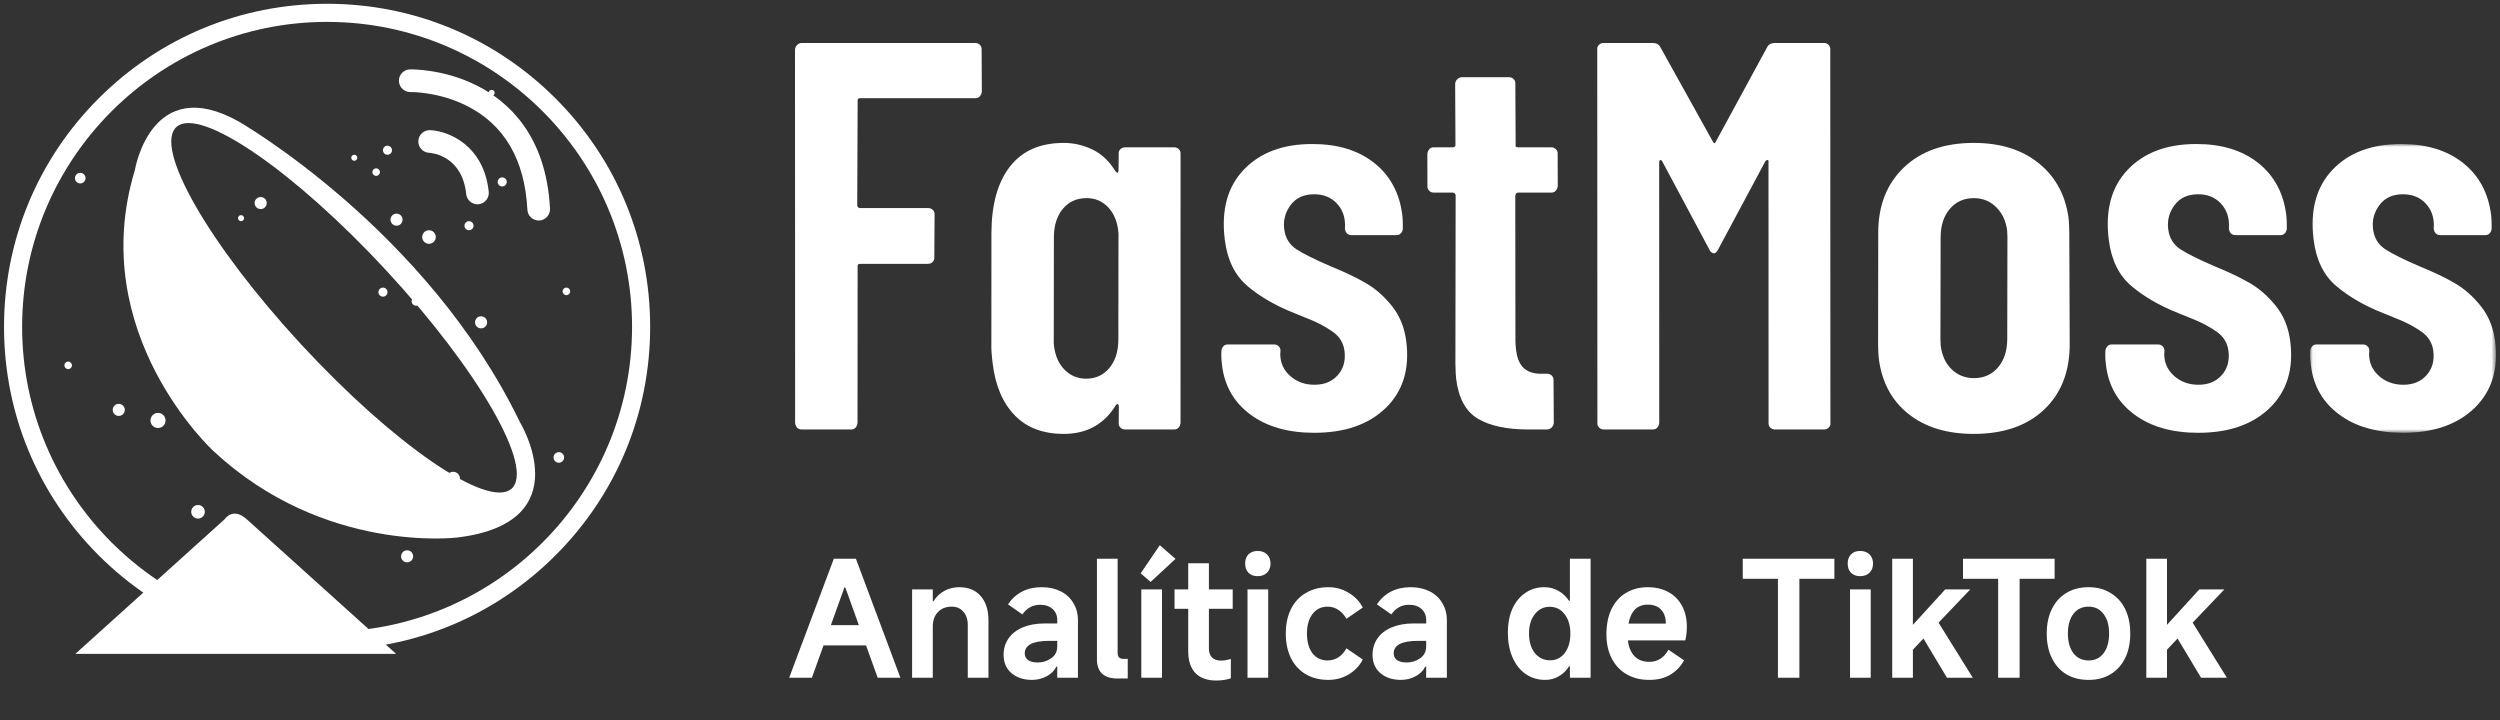
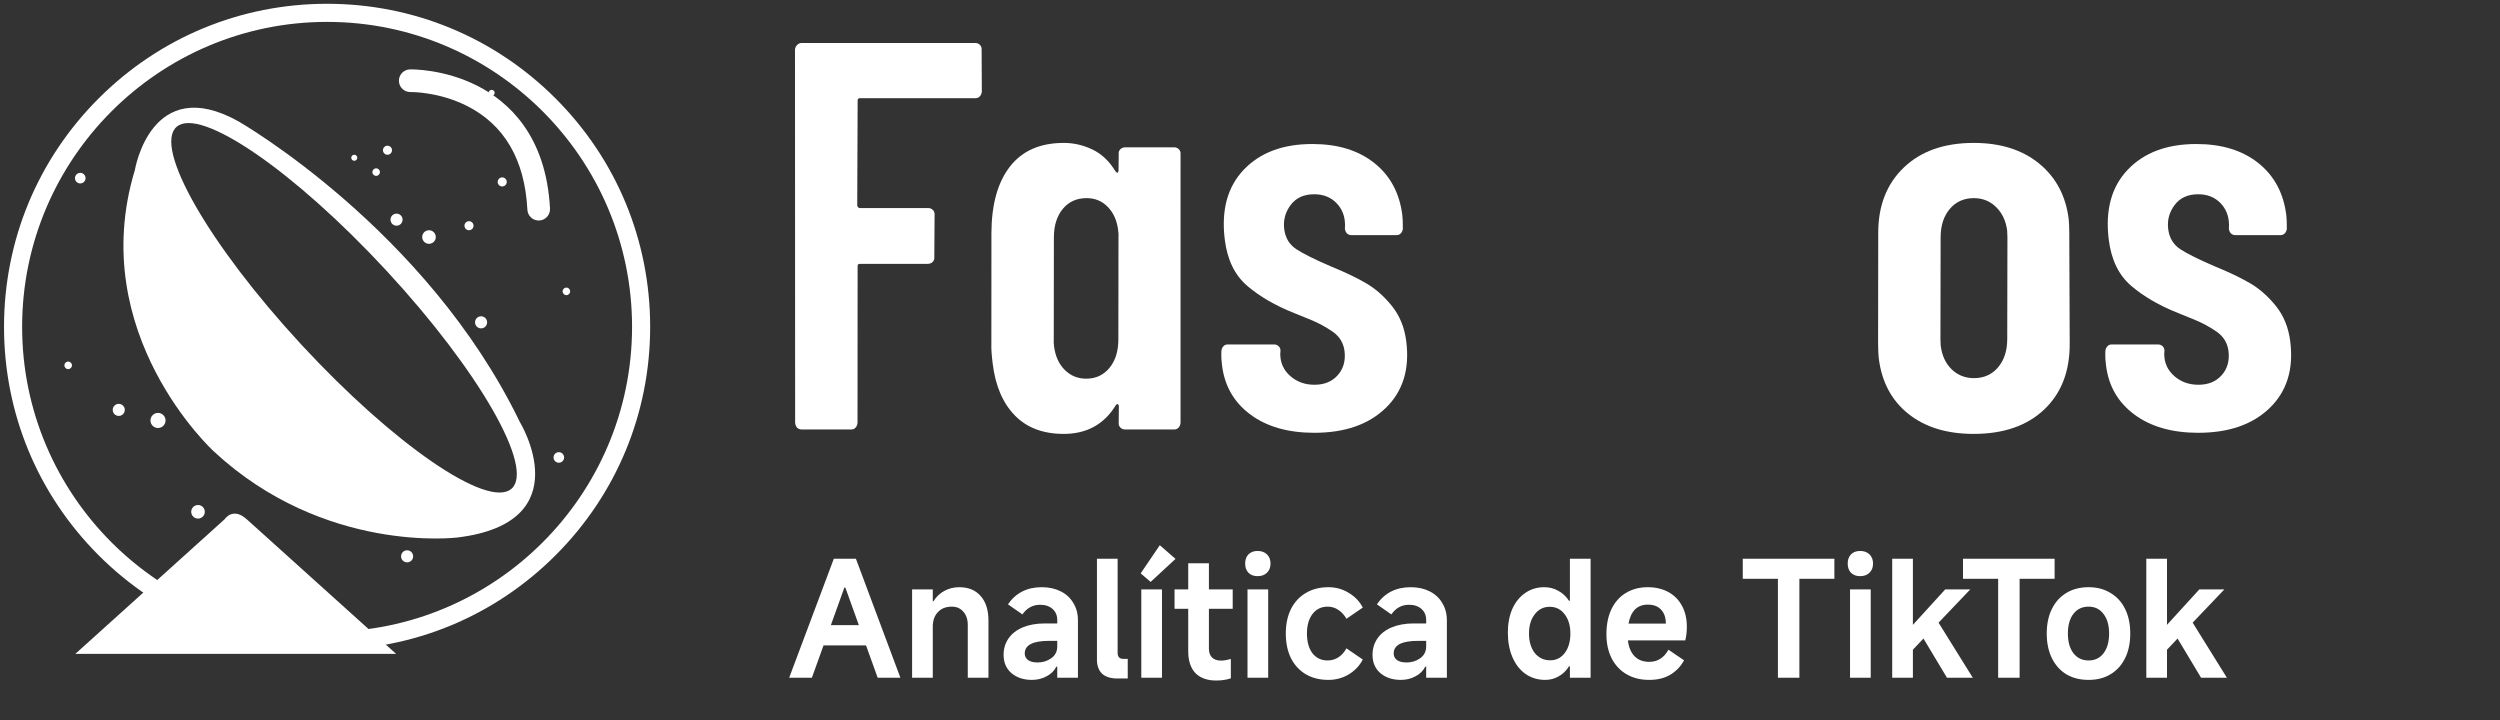
<svg xmlns="http://www.w3.org/2000/svg" width="434" height="125" viewBox="0 0 434 125" fill="none">
  <rect x="0" y="0" width="434" height="125" fill="#333333" stroke="none" />
  <path fill-rule="evenodd" clip-rule="evenodd" d="M170.113 16.71C169.916 16.934 169.658 17.045 169.34 17.045H149.306C148.985 17.045 148.846 17.206 148.886 17.525L148.816 35.641C148.856 35.962 149.034 36.121 149.355 36.121H161.145C161.464 36.121 161.734 36.233 161.953 36.456C162.172 36.681 162.268 36.952 162.245 37.271L162.195 44.651C162.235 44.972 162.139 45.243 161.912 45.467C161.684 45.691 161.41 45.802 161.091 45.802H149.301C148.98 45.802 148.841 45.962 148.881 46.281L148.866 73.408C148.841 73.728 148.731 73.999 148.535 74.222C148.338 74.447 148.081 74.558 147.762 74.558H139.231C138.527 74.558 138.129 74.175 138.035 73.408L138.011 8.611C138.035 8.291 138.161 8.02 138.39 7.795C138.617 7.573 138.89 7.46 139.211 7.46H169.309C169.628 7.46 169.898 7.573 170.117 7.795C170.337 8.02 170.433 8.291 170.41 8.611L170.444 15.895C170.419 16.216 170.309 16.487 170.113 16.71Z" fill="white" />
  <path fill-rule="evenodd" clip-rule="evenodd" d="M192.6 63.87C193.628 62.624 194.145 60.98 194.148 58.934L194.169 41.201C194.201 40.946 194.182 40.53 194.112 39.955C193.907 38.294 193.311 36.952 192.322 35.929C191.333 34.907 190.104 34.395 188.634 34.395C186.909 34.395 185.531 35.018 184.503 36.264C183.474 37.511 182.957 39.156 182.954 41.201L182.933 58.934C182.901 59.19 182.916 59.573 182.979 60.084C183.192 61.809 183.807 63.184 184.829 64.206C185.849 65.229 187.093 65.739 188.565 65.739C190.225 65.739 191.57 65.117 192.6 63.87ZM194.491 25.912C194.718 25.689 194.992 25.576 195.313 25.576H203.843C204.162 25.576 204.432 25.689 204.651 25.912C204.871 26.137 204.967 26.408 204.944 26.727L204.941 73.408C204.916 73.728 204.806 73.999 204.61 74.222C204.413 74.447 204.156 74.558 203.837 74.558H195.306C194.986 74.558 194.717 74.447 194.498 74.222C194.278 73.999 194.181 73.728 194.206 73.408L194.235 70.532C194.204 70.277 194.123 70.149 193.996 70.149C193.867 70.149 193.752 70.244 193.648 70.436C191.62 73.695 188.626 75.325 184.665 75.325C181.085 75.325 178.254 74.256 176.17 72.114C174.085 69.973 172.806 66.986 172.334 63.152C172.145 61.618 172.066 60.468 172.101 59.701L172.112 40.338C172.145 35.418 173.224 31.6 175.351 28.884C177.476 26.168 180.584 24.81 184.674 24.81C186.399 24.81 188.06 25.193 189.656 25.96C191.251 26.727 192.572 27.973 193.615 29.698C193.766 29.89 193.891 29.986 193.986 29.986C194.082 29.986 194.146 29.859 194.179 29.602L194.208 26.727C194.169 26.408 194.263 26.137 194.491 25.912Z" fill="white" />
  <path fill-rule="evenodd" clip-rule="evenodd" d="M217.081 71.97C214.233 69.861 212.589 67.019 212.148 63.439C212.046 62.609 212.003 62.001 212.02 61.618L212.033 60.947C212.057 60.628 212.167 60.357 212.364 60.132C212.56 59.909 212.817 59.797 213.137 59.797H221.189C221.508 59.797 221.778 59.909 221.998 60.132C222.217 60.357 222.313 60.628 222.29 60.947L222.253 61.426C222.25 62.96 222.822 64.239 223.971 65.26C225.118 66.283 226.523 66.794 228.186 66.794C229.911 66.794 231.264 66.235 232.245 65.117C233.225 63.999 233.613 62.609 233.409 60.947C233.236 59.542 232.554 58.423 231.366 57.592C230.177 56.762 228.877 56.058 227.464 55.483C226.051 54.908 225.108 54.525 224.638 54.333C221.414 53.055 218.712 51.49 216.535 49.636C214.357 47.783 213.053 45.099 212.62 41.584C211.991 36.472 213.089 32.43 215.919 29.459C218.748 26.487 222.718 25.001 227.832 25.001C232.241 25.001 235.827 26.104 238.591 28.308C241.355 30.513 242.973 33.532 243.445 37.367C243.508 37.879 243.538 38.646 243.536 39.667C243.512 39.988 243.401 40.259 243.206 40.482C243.009 40.706 242.751 40.818 242.432 40.818H234.668C233.964 40.818 233.566 40.434 233.472 39.667L233.497 39.092C233.5 37.558 233.007 36.281 232.018 35.258C231.03 34.236 229.735 33.724 228.139 33.724C226.349 33.724 224.988 34.347 224.056 35.593C223.122 36.84 222.751 38.23 222.94 39.763C223.129 41.297 223.831 42.463 225.048 43.262C226.264 44.061 228.29 45.068 231.123 46.281C233.477 47.24 235.481 48.198 237.133 49.157C238.785 50.115 240.29 51.442 241.648 53.135C243.007 54.828 243.837 56.889 244.136 59.317C244.726 64.11 243.535 67.944 240.567 70.82C237.598 73.695 233.462 75.133 228.158 75.133C223.62 75.133 219.929 74.079 217.081 71.97Z" fill="white" />
-   <path fill-rule="evenodd" clip-rule="evenodd" d="M270.093 33.101C269.896 33.325 269.639 33.437 269.32 33.437H263.568C263.312 33.437 263.14 33.597 263.052 33.916L263.078 59.03C263.068 59.478 263.108 60.053 263.194 60.755C263.383 62.288 263.867 63.376 264.65 64.014C265.431 64.653 266.521 64.941 267.919 64.877H268.59C268.909 64.877 269.179 64.989 269.399 65.212C269.618 65.437 269.714 65.708 269.691 66.027L269.737 73.408C269.712 73.728 269.585 73.999 269.358 74.222C269.129 74.447 268.856 74.558 268.537 74.558H265.373C261.602 74.558 258.666 73.935 256.564 72.689C254.461 71.443 253.202 69.127 252.785 65.739C252.73 65.293 252.687 64.43 252.658 63.151L252.7 33.916C252.661 33.597 252.481 33.437 252.162 33.437H248.903C248.582 33.437 248.314 33.325 248.094 33.101C247.875 32.878 247.777 32.607 247.802 32.286L247.788 26.727C247.812 26.408 247.923 26.137 248.119 25.912C248.315 25.689 248.573 25.576 248.893 25.576H252.152C252.536 25.576 252.707 25.418 252.668 25.097L252.616 14.553C252.639 14.234 252.766 13.963 252.995 13.739C253.222 13.515 253.496 13.403 253.816 13.403H261.964C262.283 13.403 262.553 13.515 262.772 13.739C262.991 13.963 263.087 14.234 263.064 14.553L263.116 25.097C263.027 25.418 263.175 25.576 263.559 25.576H269.31C269.629 25.576 269.899 25.689 270.118 25.912C270.337 26.137 270.434 26.408 270.41 26.727L270.424 32.286C270.399 32.607 270.288 32.878 270.093 33.101Z" fill="white" />
-   <path fill-rule="evenodd" clip-rule="evenodd" d="M308.103 7.46H316.634C316.953 7.46 317.223 7.573 317.442 7.795C317.662 8.02 317.758 8.291 317.734 8.611L317.759 73.408C317.798 73.728 317.703 73.999 317.475 74.222C317.247 74.447 316.973 74.558 316.654 74.558H308.123C307.803 74.558 307.534 74.447 307.315 74.222C307.096 73.999 306.998 73.728 307.023 73.408L307.011 28.165C307.042 27.91 306.979 27.781 306.82 27.781C306.659 27.781 306.527 27.877 306.424 28.069L298.32 43.214C298.062 43.726 297.806 43.981 297.552 43.981C297.423 43.981 297.272 43.918 297.097 43.789C296.921 43.661 296.785 43.47 296.69 43.214L288.595 28.069C288.507 27.877 288.399 27.781 288.272 27.781C288.143 27.781 288.063 27.91 288.032 28.165L288.044 73.408C288.019 73.728 287.908 73.999 287.713 74.222C287.515 74.447 287.258 74.558 286.939 74.558H278.408C278.088 74.558 277.819 74.447 277.6 74.222C277.381 73.999 277.283 73.728 277.308 73.408L277.284 8.611C277.245 8.291 277.339 8.02 277.567 7.795C277.794 7.573 278.068 7.46 278.388 7.46H286.919C287.557 7.46 288.005 7.716 288.26 8.227L297.372 24.618C297.539 24.938 297.699 24.938 297.851 24.618L306.76 8.227C307.016 7.716 307.464 7.46 308.103 7.46Z" fill="white" />
  <path fill-rule="evenodd" clip-rule="evenodd" d="M346.861 63.774C347.921 62.528 348.454 60.884 348.458 58.838L348.49 41.201L348.444 40.051C348.24 38.39 347.608 37.031 346.553 35.977C345.496 34.922 344.202 34.395 342.668 34.395C340.942 34.395 339.549 35.018 338.489 36.264C337.428 37.51 336.895 39.156 336.892 41.201L336.86 58.838L336.905 59.988C337.118 61.714 337.75 63.089 338.803 64.11C339.854 65.133 341.148 65.644 342.682 65.644C344.407 65.644 345.8 65.021 346.861 63.774ZM331.27 71.826C328.362 69.494 326.657 66.283 326.154 62.193C326.091 61.682 326.051 60.851 326.038 59.701L326.062 40.434C326.055 35.706 327.537 31.919 330.51 29.075C333.482 26.233 337.524 24.81 342.638 24.81C347.302 24.81 351.092 26.008 354.008 28.404C356.922 30.801 358.628 34.012 359.124 38.038C359.179 38.485 359.213 39.284 359.228 40.434L359.3 59.701C359.315 64.493 357.833 68.296 354.857 71.107C351.88 73.92 347.804 75.325 342.628 75.325C337.963 75.325 334.177 74.16 331.27 71.826Z" fill="white" />
  <path fill-rule="evenodd" clip-rule="evenodd" d="M370.539 71.97C367.691 69.861 366.047 67.019 365.607 63.439C365.504 62.609 365.461 62.001 365.478 61.618L365.491 60.947C365.515 60.628 365.625 60.357 365.822 60.132C366.018 59.909 366.275 59.797 366.596 59.797H374.647C374.967 59.797 375.236 59.909 375.455 60.132C375.675 60.357 375.771 60.628 375.747 60.947L375.711 61.426C375.708 62.96 376.28 64.239 377.429 65.26C378.577 66.283 379.981 66.794 381.644 66.794C383.369 66.794 384.722 66.235 385.703 65.117C386.683 63.999 387.071 62.609 386.867 60.947C386.694 59.542 386.012 58.423 384.824 57.592C383.635 56.762 382.335 56.058 380.922 55.483C379.509 54.908 378.566 54.525 378.096 54.333C374.872 53.055 372.17 51.49 369.993 49.636C367.815 47.783 366.511 45.099 366.078 41.584C365.449 36.472 366.547 32.43 369.377 29.459C372.206 26.487 376.176 25.001 381.29 25.001C385.699 25.001 389.286 26.104 392.049 28.308C394.813 30.513 396.431 33.532 396.903 37.367C396.966 37.879 396.996 38.646 396.994 39.667C396.97 39.988 396.859 40.259 396.664 40.482C396.467 40.706 396.209 40.818 395.89 40.818H388.126C387.422 40.818 387.024 40.434 386.93 39.667L386.955 39.092C386.958 37.558 386.465 36.281 385.476 35.258C384.488 34.236 383.193 33.724 381.597 33.724C379.807 33.724 378.446 34.347 377.514 35.593C376.58 36.84 376.209 38.23 376.398 39.763C376.587 41.297 377.289 42.463 378.506 43.262C379.722 44.061 381.748 45.068 384.581 46.281C386.936 47.24 388.939 48.198 390.591 49.157C392.243 50.115 393.748 51.442 395.106 53.135C396.465 54.828 397.295 56.889 397.594 59.317C398.184 64.11 396.993 67.944 394.026 70.82C391.056 73.695 386.92 75.133 381.617 75.133C377.078 75.133 373.387 74.079 370.539 71.97Z" fill="white" />
  <mask id="mask0_8666_156" style="mask-type:luminance" maskUnits="userSpaceOnUse" x="401" y="25" width="33" height="51">
-     <path d="M401.035 25.001H433.301V75.133H401.035V25.001Z" fill="white" />
-   </mask>
+     </mask>
  <g mask="url(#mask0_8666_156)">
    <path fill-rule="evenodd" clip-rule="evenodd" d="M406.1 71.97C403.252 69.861 401.608 67.019 401.167 63.439C401.065 62.609 401.022 62.001 401.039 61.618L401.052 60.947C401.076 60.628 401.186 60.357 401.383 60.132C401.579 59.909 401.836 59.797 402.157 59.797H410.208C410.528 59.797 410.797 59.909 411.016 60.132C411.236 60.357 411.332 60.628 411.308 60.947L411.272 61.426C411.269 62.96 411.841 64.239 412.99 65.26C414.137 66.283 415.542 66.794 417.205 66.794C418.93 66.794 420.283 66.235 421.263 65.117C422.243 63.999 422.632 62.609 422.427 60.947C422.254 59.542 421.573 58.423 420.385 57.592C419.195 56.762 417.895 56.058 416.483 55.483C415.07 54.908 414.127 54.525 413.657 54.333C410.432 53.055 407.731 51.49 405.554 49.636C403.376 47.783 402.072 45.099 401.639 41.584C401.009 36.472 402.108 32.43 404.938 29.459C407.767 26.487 411.737 25.001 416.851 25.001C421.26 25.001 424.846 26.104 427.61 28.308C430.374 30.513 431.992 33.532 432.464 37.367C432.527 37.879 432.557 38.646 432.555 39.667C432.531 39.988 432.42 40.259 432.225 40.482C432.027 40.706 431.77 40.818 431.451 40.818H423.687C422.983 40.818 422.585 40.434 422.491 39.667L422.516 39.092C422.519 37.558 422.026 36.281 421.037 35.258C420.049 34.236 418.754 33.724 417.158 33.724C415.368 33.724 414.007 34.347 413.075 35.593C412.141 36.84 411.77 38.23 411.958 39.763C412.147 41.297 412.85 42.463 414.067 43.262C415.283 44.061 417.309 45.068 420.142 46.281C422.497 47.24 424.5 48.198 426.152 49.157C427.804 50.115 429.309 51.442 430.667 53.135C432.026 54.828 432.855 56.889 433.154 59.317C433.744 64.11 432.554 67.944 429.586 70.82C426.617 73.695 422.481 75.133 417.178 75.133C412.639 75.133 408.948 74.079 406.1 71.97Z" fill="white" />
  </g>
  <path d="M156.307 117.652H152.365L150.34 112.036H142.969L140.944 117.652H137.002L144.751 96.997H148.585L156.307 117.652ZM146.587 101.992L144.238 108.526H149.098L146.749 101.992H146.587ZM158.34 117.652V102.316H161.931V104.368H162.066C162.516 103.612 163.137 103.018 163.929 102.586C164.721 102.154 165.585 101.938 166.521 101.938C168.123 101.938 169.365 102.451 170.247 103.477C171.147 104.485 171.597 105.907 171.597 107.743V117.652H168.006V108.499C168.006 107.527 167.745 106.753 167.223 106.177C166.719 105.601 166.053 105.313 165.225 105.313C164.217 105.313 163.416 105.628 162.822 106.258C162.228 106.888 161.931 107.725 161.931 108.769V117.652H158.34ZM179.138 118.03C177.716 118.03 176.537 117.643 175.601 116.869C174.683 116.077 174.224 115.015 174.224 113.683C174.224 112.603 174.512 111.649 175.088 110.821C175.664 109.993 176.492 109.354 177.572 108.904C178.652 108.454 179.93 108.229 181.406 108.229H183.539V107.635C183.539 106.843 183.269 106.204 182.729 105.718C182.189 105.232 181.469 104.989 180.569 104.989C179.291 104.989 178.265 105.547 177.491 106.663L174.98 104.908C176.348 102.928 178.301 101.938 180.839 101.938C182.081 101.938 183.17 102.172 184.106 102.64C185.06 103.108 185.798 103.783 186.32 104.665C186.86 105.529 187.13 106.537 187.13 107.689V117.652H183.539V115.735H183.377C183.017 116.455 182.45 117.013 181.676 117.409C180.92 117.823 180.074 118.03 179.138 118.03ZM180.137 115.006C181.019 115.006 181.802 114.763 182.486 114.277C183.188 113.791 183.539 113.098 183.539 112.198V111.253H182.135C179.309 111.253 177.896 111.982 177.896 113.44C177.896 113.926 178.094 114.313 178.49 114.601C178.886 114.871 179.435 115.006 180.137 115.006ZM190.429 96.997H194.02V113.359C194.02 114.043 194.362 114.385 195.046 114.385H195.775V117.787H193.966C192.814 117.787 191.932 117.508 191.32 116.95C190.726 116.374 190.429 115.555 190.429 114.493V96.997ZM198.021 99.535L201.342 94.648L204.069 97.024L199.749 101.02L198.021 99.535ZM201.72 102.316V117.652H198.129V102.316H201.72ZM213.998 105.691H209.867V112.603C209.867 113.269 210.047 113.782 210.407 114.142C210.785 114.502 211.307 114.682 211.973 114.682C212.477 114.682 213.044 114.583 213.674 114.385V117.76C212.918 118.012 212.072 118.138 211.136 118.138C209.57 118.138 208.364 117.706 207.518 116.842C206.69 115.96 206.276 114.7 206.276 113.062V105.691H203.9V102.316H206.276V97.78H209.867V102.316H213.998V105.691ZM220.562 97.834C220.562 98.5 220.355 99.031 219.941 99.427C219.545 99.823 219.005 100.021 218.321 100.021C217.655 100.021 217.124 99.823 216.728 99.427C216.35 99.031 216.161 98.5 216.161 97.834C216.161 97.168 216.35 96.637 216.728 96.241C217.124 95.845 217.655 95.647 218.321 95.647C219.005 95.647 219.545 95.845 219.941 96.241C220.355 96.637 220.562 97.168 220.562 97.834ZM220.157 102.316V117.652H216.566V102.316H220.157ZM230.612 118.03C229.118 118.03 227.813 117.706 226.697 117.058C225.581 116.392 224.717 115.456 224.105 114.25C223.511 113.026 223.214 111.604 223.214 109.984C223.214 108.364 223.511 106.951 224.105 105.745C224.717 104.521 225.581 103.585 226.697 102.937C227.813 102.271 229.118 101.938 230.612 101.938C231.89 101.938 233.06 102.262 234.122 102.91C235.202 103.54 236.021 104.395 236.579 105.475L233.744 107.419C233.366 106.753 232.898 106.24 232.34 105.88C231.782 105.502 231.161 105.313 230.477 105.313C229.379 105.313 228.506 105.736 227.858 106.582C227.21 107.428 226.886 108.562 226.886 109.984C226.886 111.406 227.201 112.54 227.831 113.386C228.479 114.232 229.361 114.655 230.477 114.655C231.161 114.655 231.782 114.475 232.34 114.115C232.898 113.755 233.366 113.233 233.744 112.549L236.579 114.493C236.021 115.573 235.202 116.437 234.122 117.085C233.06 117.715 231.89 118.03 230.612 118.03ZM243.184 118.03C241.762 118.03 240.583 117.643 239.647 116.869C238.729 116.077 238.27 115.015 238.27 113.683C238.27 112.603 238.558 111.649 239.134 110.821C239.71 109.993 240.538 109.354 241.618 108.904C242.698 108.454 243.976 108.229 245.452 108.229H247.585V107.635C247.585 106.843 247.315 106.204 246.775 105.718C246.235 105.232 245.515 104.989 244.615 104.989C243.337 104.989 242.311 105.547 241.537 106.663L239.026 104.908C240.394 102.928 242.347 101.938 244.885 101.938C246.127 101.938 247.216 102.172 248.152 102.64C249.106 103.108 249.844 103.783 250.366 104.665C250.906 105.529 251.176 106.537 251.176 107.689V117.652H247.585V115.735H247.423C247.063 116.455 246.496 117.013 245.722 117.409C244.966 117.823 244.12 118.03 243.184 118.03ZM244.183 115.006C245.065 115.006 245.848 114.763 246.532 114.277C247.234 113.791 247.585 113.098 247.585 112.198V111.253H246.181C243.355 111.253 241.942 111.982 241.942 113.44C241.942 113.926 242.14 114.313 242.536 114.601C242.932 114.871 243.481 115.006 244.183 115.006ZM276.127 117.652H272.536V115.681H272.374C271.906 116.437 271.312 117.013 270.592 117.409C269.89 117.823 269.107 118.03 268.243 118.03C266.965 118.03 265.831 117.688 264.841 117.004C263.869 116.32 263.113 115.357 262.573 114.115C262.033 112.873 261.763 111.442 261.763 109.822C261.763 108.256 262.024 106.879 262.546 105.691C263.086 104.503 263.833 103.585 264.787 102.937C265.741 102.271 266.839 101.938 268.081 101.938C268.981 101.938 269.791 102.145 270.511 102.559C271.249 102.955 271.87 103.531 272.374 104.287H272.536V96.997H276.127V117.652ZM272.617 109.984C272.617 108.598 272.284 107.482 271.618 106.636C270.97 105.772 270.106 105.34 269.026 105.34C267.964 105.34 267.1 105.772 266.434 106.636C265.768 107.482 265.435 108.598 265.435 109.984C265.435 111.37 265.768 112.495 266.434 113.359C267.118 114.205 268.009 114.628 269.107 114.628C270.151 114.628 270.997 114.205 271.645 113.359C272.293 112.495 272.617 111.37 272.617 109.984ZM292.834 108.796C292.834 109.678 292.744 110.47 292.564 111.172H282.601C282.745 112.36 283.132 113.278 283.762 113.926C284.392 114.574 285.247 114.898 286.327 114.898C287.749 114.898 288.856 114.196 289.648 112.792L292.348 114.628C291.808 115.654 291.025 116.482 289.999 117.112C288.991 117.724 287.758 118.03 286.3 118.03C284.806 118.03 283.501 117.706 282.385 117.058C281.269 116.41 280.405 115.492 279.793 114.304C279.181 113.116 278.875 111.712 278.875 110.092C278.875 108.436 279.163 106.996 279.739 105.772C280.333 104.53 281.17 103.585 282.25 102.937C283.348 102.271 284.617 101.938 286.057 101.938C287.407 101.938 288.595 102.217 289.621 102.775C290.647 103.333 291.439 104.134 291.997 105.178C292.555 106.204 292.834 107.41 292.834 108.796ZM289.189 108.256C289.189 107.23 288.919 106.429 288.379 105.853C287.839 105.259 287.065 104.962 286.057 104.962C285.139 104.962 284.401 105.241 283.843 105.799C283.285 106.357 282.907 107.176 282.709 108.256H289.189ZM312.373 117.652H308.647V100.48H302.545V96.997H318.448V100.48H312.373V117.652ZM325.161 97.834C325.161 98.5 324.954 99.031 324.54 99.427C324.144 99.823 323.604 100.021 322.92 100.021C322.254 100.021 321.723 99.823 321.327 99.427C320.949 99.031 320.76 98.5 320.76 97.834C320.76 97.168 320.949 96.637 321.327 96.241C321.723 95.845 322.254 95.647 322.92 95.647C323.604 95.647 324.144 95.845 324.54 96.241C324.954 96.637 325.161 97.168 325.161 97.834ZM324.756 102.316V117.652H321.165V102.316H324.756ZM342.474 117.652H337.992L333.915 110.848L332.079 112.792V117.652H328.488V96.997H332.079V108.472L337.695 102.316H342.042L336.534 108.094L342.474 117.652ZM350.605 117.652H346.879V100.48H340.777V96.997H356.68V100.48H350.605V117.652ZM362.577 118.03C361.101 118.03 359.814 117.706 358.716 117.058C357.636 116.392 356.799 115.456 356.205 114.25C355.611 113.044 355.314 111.622 355.314 109.984C355.314 108.346 355.611 106.924 356.205 105.718C356.799 104.512 357.636 103.585 358.716 102.937C359.814 102.271 361.101 101.938 362.577 101.938C364.035 101.938 365.304 102.271 366.384 102.937C367.482 103.585 368.328 104.512 368.922 105.718C369.516 106.924 369.813 108.346 369.813 109.984C369.813 111.622 369.516 113.044 368.922 114.25C368.328 115.456 367.482 116.392 366.384 117.058C365.304 117.706 364.035 118.03 362.577 118.03ZM362.577 114.655C363.675 114.655 364.539 114.241 365.169 113.413C365.817 112.567 366.141 111.424 366.141 109.984C366.141 108.544 365.817 107.41 365.169 106.582C364.539 105.736 363.675 105.313 362.577 105.313C361.461 105.313 360.579 105.736 359.931 106.582C359.301 107.41 358.986 108.544 358.986 109.984C358.986 111.424 359.31 112.567 359.958 113.413C360.606 114.241 361.479 114.655 362.577 114.655ZM386.586 117.652H382.104L378.027 110.848L376.191 112.792V117.652H372.6V96.997H376.191V108.472L381.807 102.316H386.154L380.646 108.094L386.586 117.652Z" fill="white" />
  <path fill-rule="evenodd" clip-rule="evenodd" d="M56.783 3.8C27.591 3.8 3.841 27.549 3.841 56.742C3.841 85.934 27.591 109.684 56.783 109.684C85.976 109.684 109.726 85.934 109.726 56.742C109.726 27.549 85.976 3.8 56.783 3.8ZM56.783 112.826C41.803 112.826 27.719 106.992 17.126 96.399C6.533 85.806 0.699 71.722 0.699 56.742C0.699 41.761 6.533 27.677 17.126 17.084C27.719 6.491 41.803 0.657 56.783 0.657C71.764 0.657 85.848 6.491 96.441 17.084C107.034 27.677 112.868 41.761 112.868 56.742C112.868 71.722 107.034 85.806 96.441 96.399C85.848 106.992 71.764 112.826 56.783 112.826Z" fill="white" />
  <path fill-rule="evenodd" clip-rule="evenodd" d="M20.616 70.108C21.195 70.108 21.664 70.577 21.664 71.156C21.664 71.735 21.195 72.205 20.616 72.205C20.037 72.205 19.568 71.735 19.568 71.156C19.568 70.577 20.037 70.108 20.616 70.108Z" fill="white" />
  <path fill-rule="evenodd" clip-rule="evenodd" d="M27.43 71.68C28.154 71.68 28.741 72.267 28.741 72.991C28.741 73.714 28.154 74.301 27.43 74.301C26.707 74.301 26.12 73.714 26.12 72.991C26.12 72.267 26.707 71.68 27.43 71.68Z" fill="white" />
  <path fill-rule="evenodd" clip-rule="evenodd" d="M11.836 62.77C12.198 62.77 12.492 63.063 12.492 63.425C12.492 63.787 12.198 64.08 11.836 64.08C11.474 64.08 11.181 63.787 11.181 63.425C11.181 63.063 11.474 62.77 11.836 62.77Z" fill="white" />
  <path fill-rule="evenodd" clip-rule="evenodd" d="M13.933 30.009C14.44 30.009 14.85 30.42 14.85 30.927C14.85 31.433 14.44 31.844 13.933 31.844C13.426 31.844 13.016 31.433 13.016 30.927C13.016 30.42 13.426 30.009 13.933 30.009Z" fill="white" />
  <path fill-rule="evenodd" clip-rule="evenodd" d="M34.376 87.668C35.027 87.668 35.555 88.196 35.555 88.847C35.555 89.498 35.027 90.026 34.376 90.026C33.724 90.026 33.196 89.498 33.196 88.847C33.196 88.196 33.724 87.668 34.376 87.668Z" fill="white" />
  <path fill-rule="evenodd" clip-rule="evenodd" d="M70.674 95.53C71.253 95.53 71.722 95.999 71.722 96.578C71.722 97.157 71.253 97.627 70.674 97.627C70.095 97.627 69.626 97.157 69.626 96.578C69.626 95.999 70.095 95.53 70.674 95.53Z" fill="white" />
  <path fill-rule="evenodd" clip-rule="evenodd" d="M97.013 78.495C97.52 78.495 97.93 78.905 97.93 79.412C97.93 79.918 97.52 80.329 97.013 80.329C96.507 80.329 96.096 79.918 96.096 79.412C96.096 78.905 96.507 78.495 97.013 78.495Z" fill="white" />
  <path fill-rule="evenodd" clip-rule="evenodd" d="M98.324 49.928C98.686 49.928 98.979 50.221 98.979 50.583C98.979 50.945 98.686 51.238 98.324 51.238C97.962 51.238 97.668 50.945 97.668 50.583C97.668 50.221 97.962 49.928 98.324 49.928Z" fill="white" />
  <path fill-rule="evenodd" clip-rule="evenodd" d="M81.419 38.396C81.854 38.396 82.206 38.748 82.206 39.182C82.206 39.616 81.854 39.968 81.419 39.968C80.985 39.968 80.633 39.616 80.633 39.182C80.633 38.748 80.985 38.396 81.419 38.396ZM87.185 30.796C87.619 30.796 87.971 31.148 87.971 31.582C87.971 32.016 87.619 32.368 87.185 32.368C86.751 32.368 86.399 32.016 86.399 31.582C86.399 31.148 86.751 30.796 87.185 30.796ZM85.351 15.595C85.64 15.595 85.875 15.829 85.875 16.119C85.875 16.408 85.64 16.643 85.351 16.643C85.061 16.643 84.826 16.408 84.826 16.119C84.826 15.829 85.061 15.595 85.351 15.595ZM67.267 25.292C67.701 25.292 68.053 25.644 68.053 26.078C68.053 26.512 67.701 26.864 67.267 26.864C66.833 26.864 66.481 26.512 66.481 26.078C66.481 25.644 66.833 25.292 67.267 25.292ZM61.501 26.864C61.791 26.864 62.025 27.099 62.025 27.388C62.025 27.678 61.791 27.913 61.501 27.913C61.211 27.913 60.977 27.678 60.977 27.388C60.977 27.099 61.211 26.864 61.501 26.864ZM65.301 29.223C65.663 29.223 65.956 29.516 65.956 29.878C65.956 30.24 65.663 30.533 65.301 30.533C64.939 30.533 64.646 30.24 64.646 29.878C64.646 29.516 64.939 29.223 65.301 29.223ZM68.839 37.086C69.418 37.086 69.888 37.555 69.888 38.134C69.888 38.713 69.418 39.182 68.839 39.182C68.26 39.182 67.791 38.713 67.791 38.134C67.791 37.555 68.26 37.086 68.839 37.086ZM74.474 39.968C75.125 39.968 75.653 40.496 75.653 41.148C75.653 41.799 75.125 42.327 74.474 42.327C73.823 42.327 73.295 41.799 73.295 41.148C73.295 40.496 73.823 39.968 74.474 39.968ZM83.516 54.907C84.095 54.907 84.564 55.377 84.564 55.956C84.564 56.534 84.095 57.004 83.516 57.004C82.937 57.004 82.468 56.534 82.468 55.956C82.468 55.377 82.937 54.907 83.516 54.907Z" fill="white" />
-   <path fill-rule="evenodd" clip-rule="evenodd" d="M78.667 81.902C79.319 81.902 79.847 82.43 79.847 83.081C79.847 83.732 79.319 84.26 78.667 84.26C78.016 84.26 77.488 83.732 77.488 83.081C77.488 82.43 78.016 81.902 78.667 81.902ZM69.364 84.26C69.798 84.26 70.15 84.612 70.15 85.047C70.15 85.481 69.798 85.833 69.364 85.833C68.929 85.833 68.577 85.481 68.577 85.047C68.577 84.612 68.929 84.26 69.364 84.26ZM29.134 55.431C29.64 55.431 30.051 55.842 30.051 56.349C30.051 56.855 29.64 57.266 29.134 57.266C28.627 57.266 28.216 56.855 28.216 56.349C28.216 55.842 28.627 55.431 29.134 55.431ZM30.444 50.19C30.806 50.19 31.099 50.483 31.099 50.845C31.099 51.207 30.806 51.5 30.444 51.5C30.082 51.5 29.789 51.207 29.789 50.845C29.789 50.483 30.082 50.19 30.444 50.19ZM72.246 51.5C72.681 51.5 73.033 51.852 73.033 52.286C73.033 52.721 72.681 53.072 72.246 53.072C71.812 53.072 71.46 52.721 71.46 52.286C71.46 51.852 71.812 51.5 72.246 51.5ZM66.481 49.928C66.915 49.928 67.267 50.279 67.267 50.714C67.267 51.148 66.915 51.5 66.481 51.5C66.046 51.5 65.694 51.148 65.694 50.714C65.694 50.279 66.046 49.928 66.481 49.928ZM45.514 61.721C45.948 61.721 46.3 62.073 46.3 62.508C46.3 62.942 45.948 63.294 45.514 63.294C45.08 63.294 44.728 62.942 44.728 62.508C44.728 62.073 45.08 61.721 45.514 61.721ZM45.252 34.203C45.831 34.203 46.3 34.672 46.3 35.251C46.3 35.83 45.831 36.299 45.252 36.299C44.673 36.299 44.203 35.83 44.203 35.251C44.203 34.672 44.673 34.203 45.252 34.203ZM41.845 37.348C42.134 37.348 42.369 37.582 42.369 37.872C42.369 38.161 42.134 38.396 41.845 38.396C41.555 38.396 41.321 38.161 41.321 37.872C41.321 37.582 41.555 37.348 41.845 37.348Z" fill="white" />
  <path fill-rule="evenodd" clip-rule="evenodd" d="M88.781 84.858C84.684 88.383 68.354 77.171 52.306 59.816C36.259 42.461 26.572 25.535 30.669 22.01C34.767 18.485 51.097 29.697 67.145 47.052C83.192 64.408 92.879 81.333 88.781 84.858ZM90.245 73.261C74.019 39.704 41.398 21.07 41.398 21.07C26.203 12.599 23.419 29.503 23.419 29.503C14.776 57.937 37.102 78.35 37.102 78.35C56.352 96.232 79.425 93.308 79.425 93.308C100.928 90.674 90.245 73.261 90.245 73.261Z" fill="white" />
  <path fill-rule="evenodd" clip-rule="evenodd" d="M13.076 113.514L39.012 90.126C39.012 90.126 40.463 87.861 42.99 90.286L68.766 113.514H13.076Z" fill="white" />
-   <path fill-rule="evenodd" clip-rule="evenodd" d="M82.888 35.463C81.895 35.463 81.042 34.714 80.935 33.704C80.236 27.08 75.075 26.561 74.489 26.523C73.404 26.471 72.575 25.551 72.626 24.467C72.678 23.383 73.597 22.543 74.691 22.597C77.828 22.746 83.988 25.173 84.845 33.291C84.959 34.371 84.176 35.338 83.096 35.452C83.026 35.46 82.957 35.463 82.888 35.463Z" fill="white" />
  <path fill-rule="evenodd" clip-rule="evenodd" d="M93.516 38.281C92.477 38.281 91.609 37.466 91.555 36.417C91.105 27.727 87.567 21.657 81.042 18.377C76.108 15.897 71.31 15.977 71.26 15.977C71.245 15.977 71.23 15.977 71.215 15.977C70.15 15.977 69.275 15.126 69.251 14.056C69.226 12.971 70.086 12.071 71.172 12.047C71.404 12.041 77.008 11.95 82.807 14.864C88.225 17.588 94.822 23.503 95.481 36.213C95.537 37.297 94.703 38.222 93.619 38.278C93.585 38.28 93.55 38.281 93.516 38.281Z" fill="white" />
</svg>